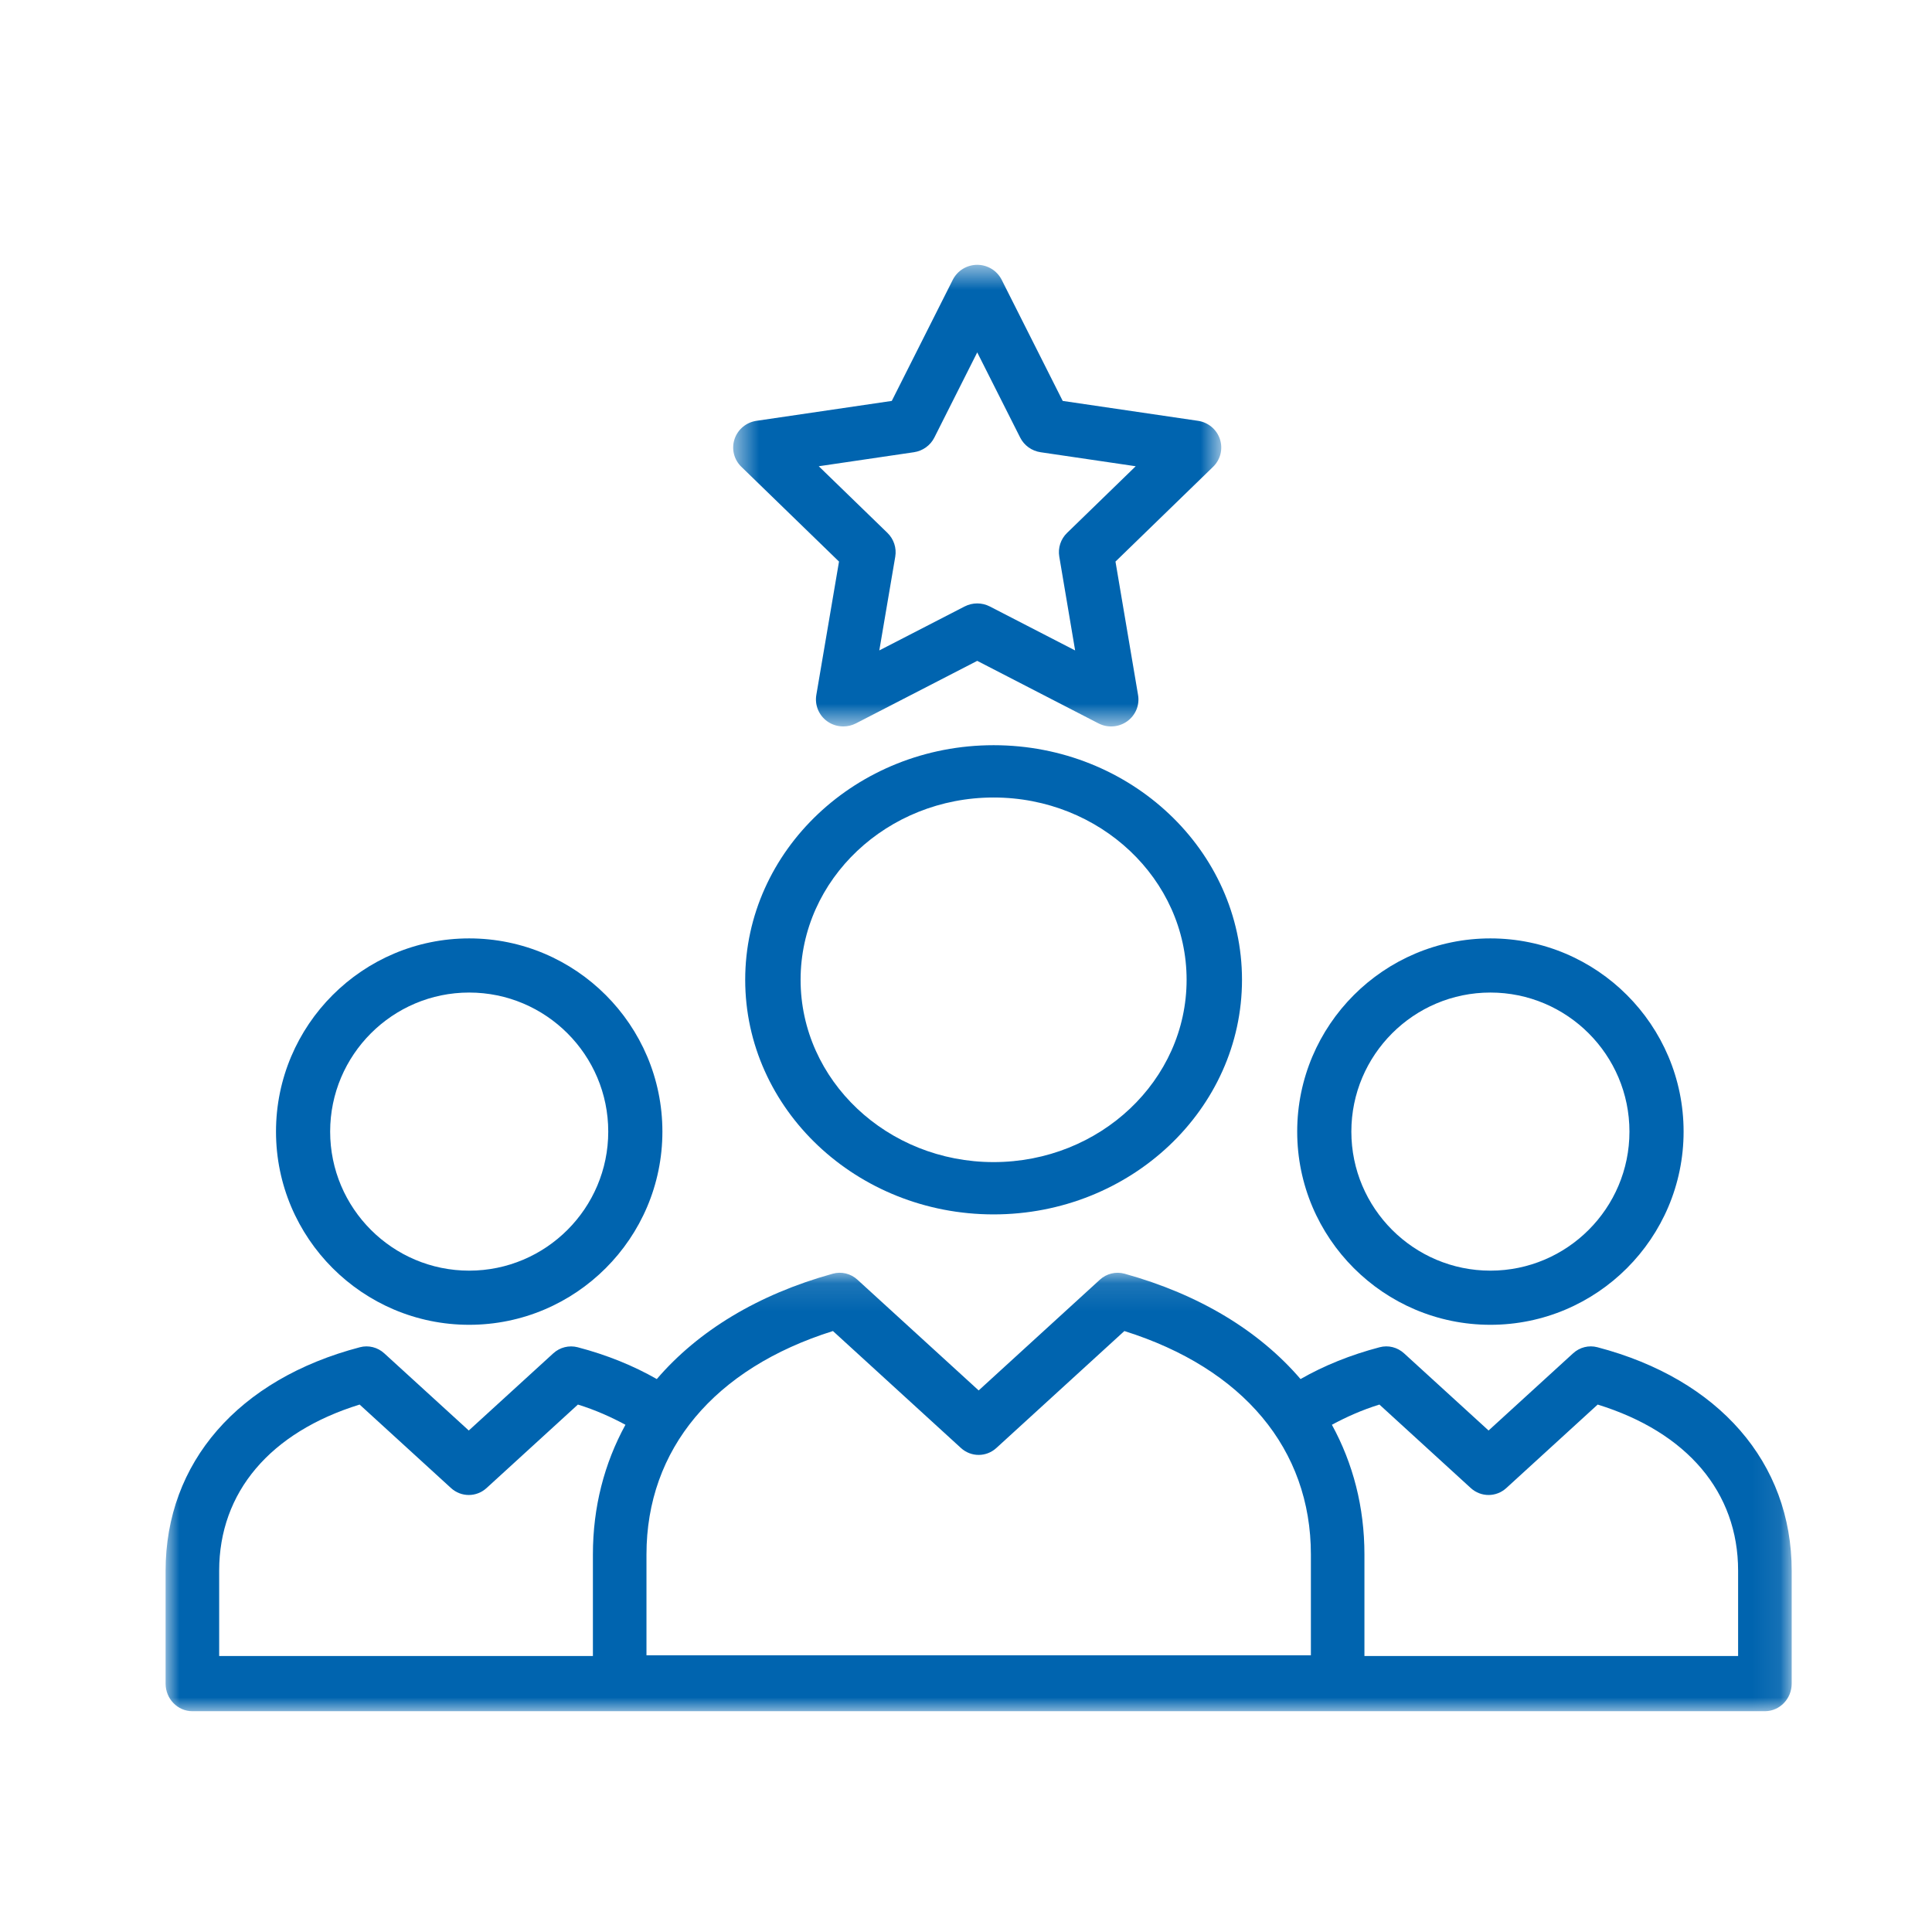
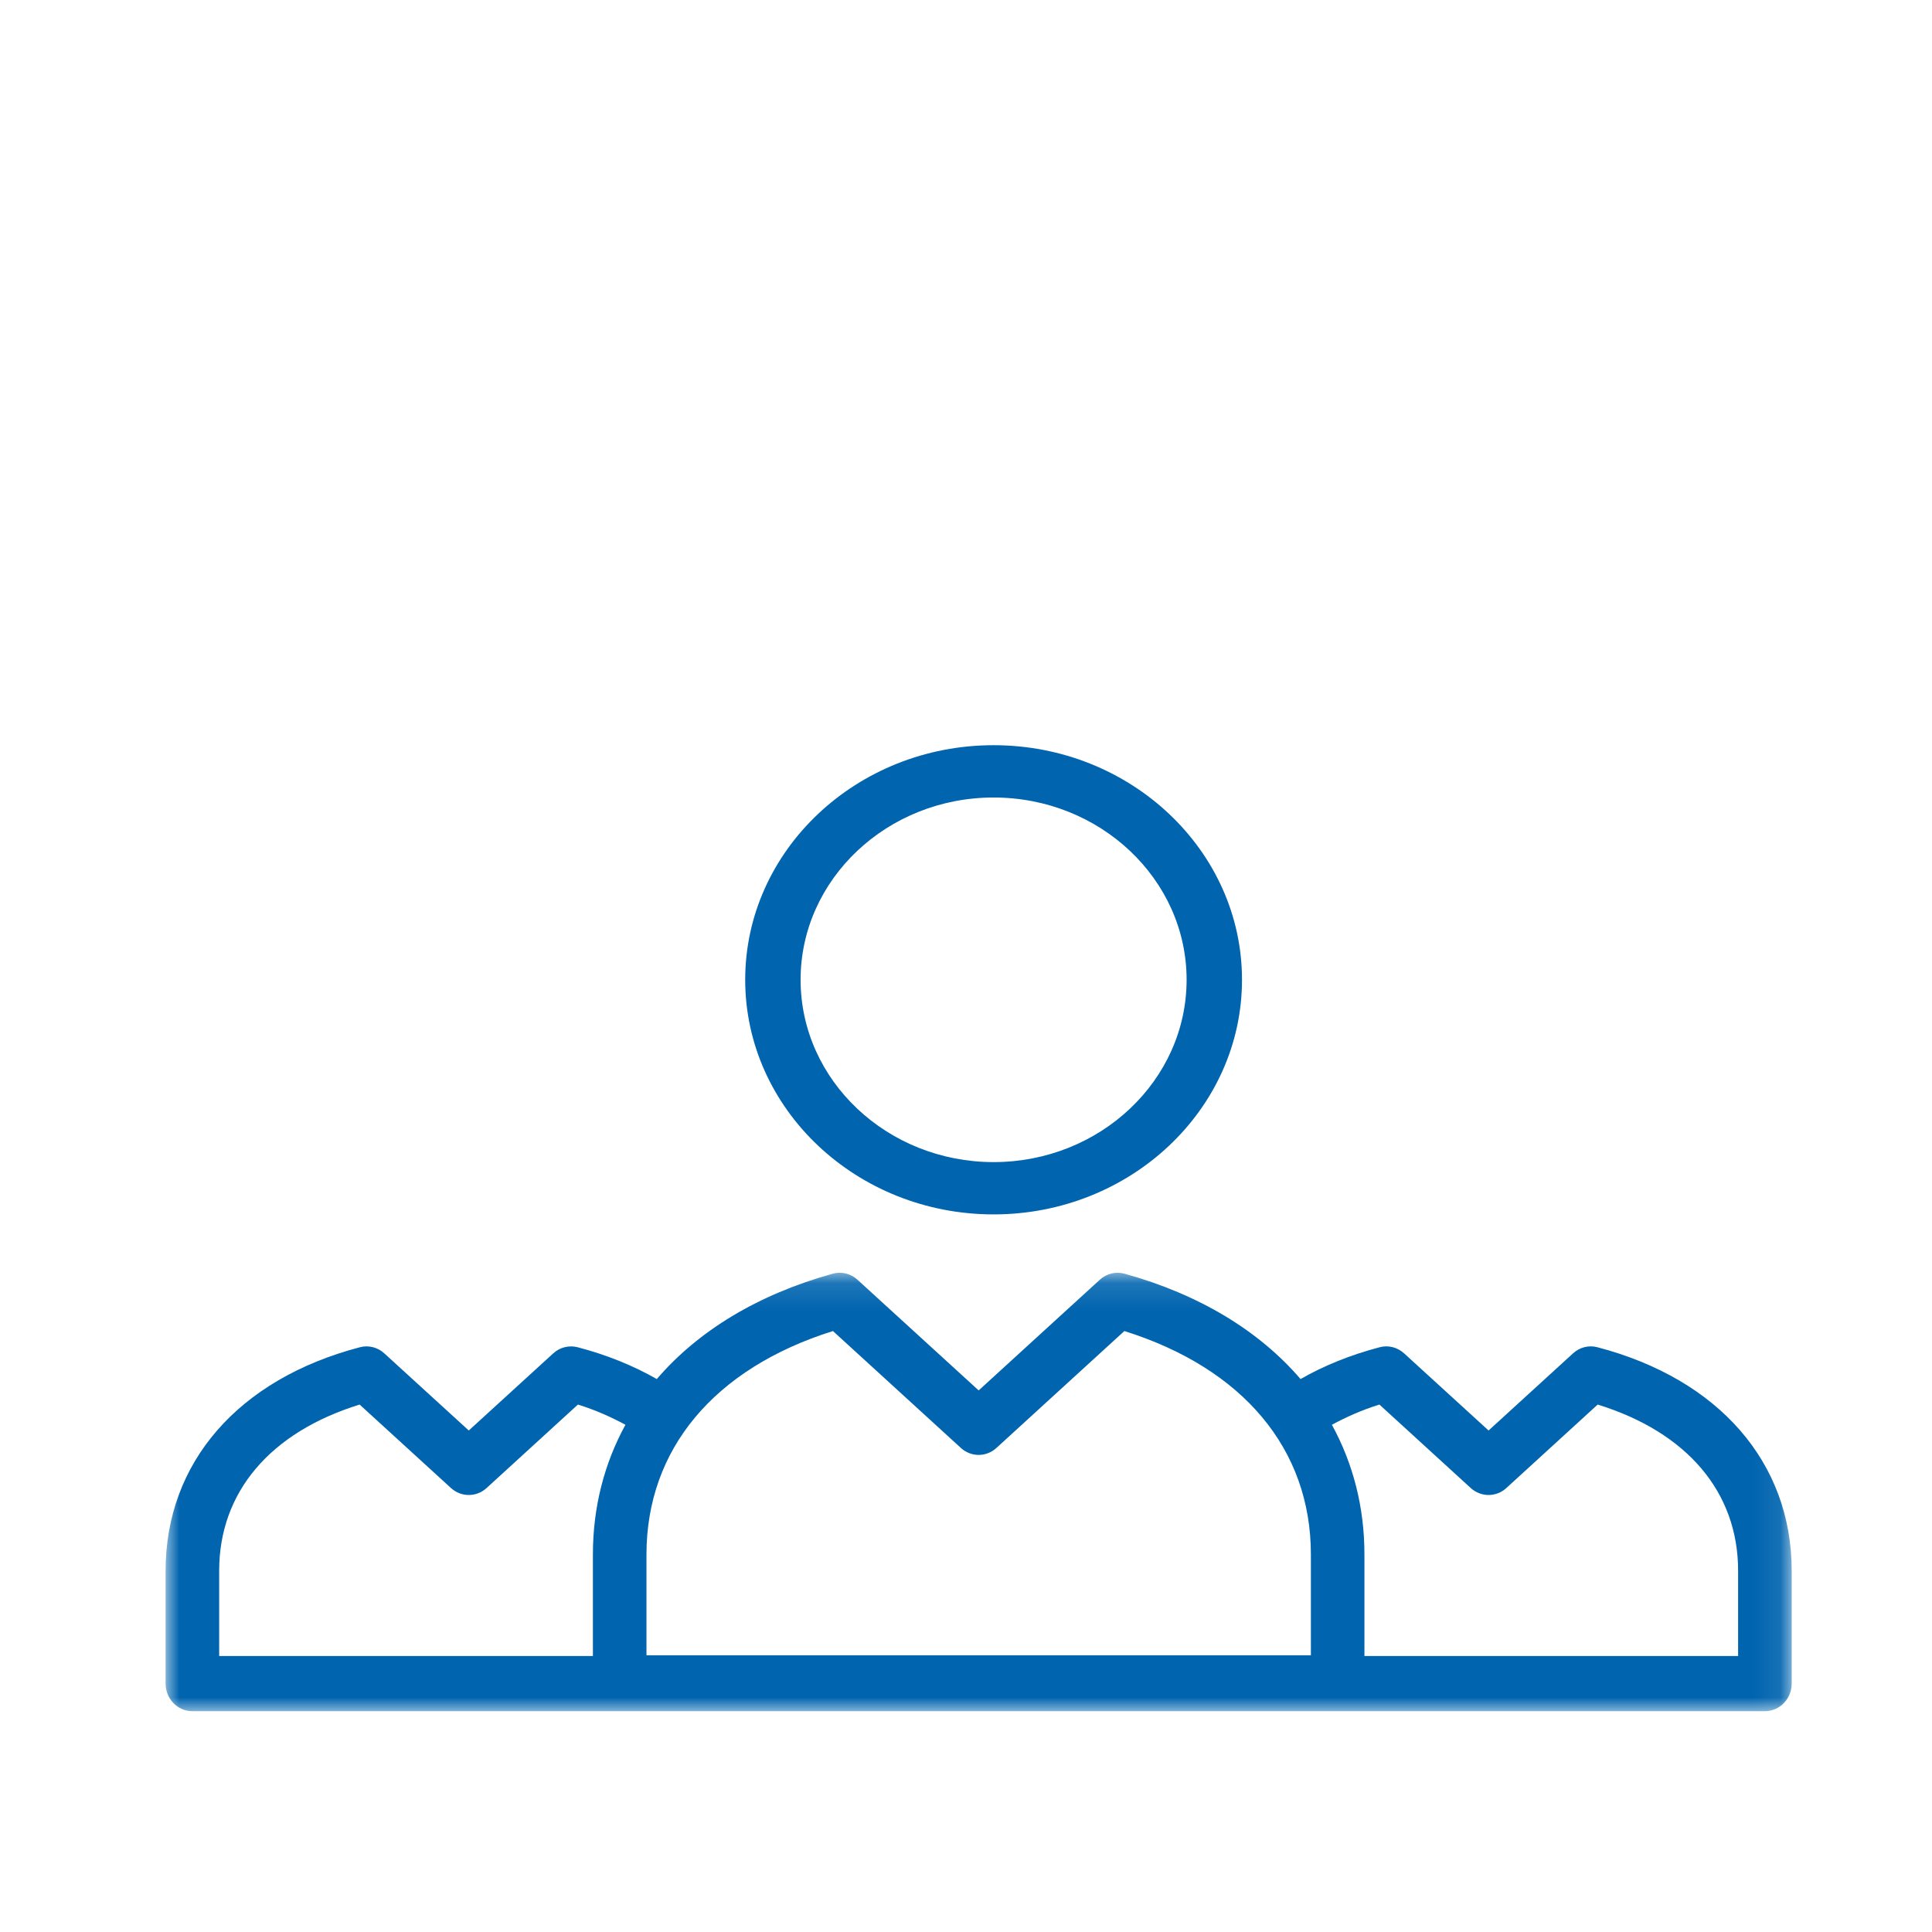
<svg xmlns="http://www.w3.org/2000/svg" xmlns:xlink="http://www.w3.org/1999/xlink" width="70px" height="70px" viewBox="0 0 70 70" version="1.1">
  <title>Top Employer</title>
  <desc>Created with Sketch.</desc>
  <defs>
    <polygon id="path-1" points="7.76315789e-05 0.114 58.916 0.114 58.916 16 7.76315789e-05 16" />
-     <polygon id="path-3" points="0.564 0.596 18.249 0.596 18.249 17.321 0.564 17.321" />
  </defs>
  <g id="Top-Employer" stroke="none" stroke-width="1" fill="none" fill-rule="evenodd">
    <g id="Group-13" transform="translate(6, 9)">
-       <path d="M10.999,26.962 C13.778,26.962 16.038,29.222 16.038,32 C16.038,34.778 13.778,37.038 10.999,37.038 C8.222,37.038 5.962,34.778 5.962,32 C5.962,29.222 8.222,26.962 10.999,26.962 M10.999,39 C14.86,39 18,35.86 18,32 C18,28.14 14.86,25 10.999,25 C7.14,25 4,28.14 4,32 C4,35.86 7.14,39 10.999,39" id="Fill-1" fill="#0064AF" />
-       <path d="M48,26.962 C50.778,26.962 53.038,29.222 53.038,32 C53.038,34.778 50.778,37.038 48,37.038 C45.222,37.038 42.962,34.778 42.962,32 C42.962,29.222 45.222,26.962 48,26.962 M48,39 C51.86,39 55,35.86 55,32 C55,28.14 51.86,25 48,25 C44.14,25 41,28.14 41,32 C41,35.86 44.14,39 48,39" id="Fill-3" fill="#0064AF" />
      <g id="Group-7" transform="translate(0, 37)">
        <mask id="mask-2" fill="white">
          <use xlink:href="#path-1" />
        </mask>
        <g id="Clip-6" />
        <path d="M56.975,14 L43.436,14 L43.436,10.322 C43.436,8.603 43.023,7.021 42.257,5.622 C42.781,5.34 43.345,5.086 43.979,4.89 L47.289,7.915 C47.657,8.25 48.21,8.25 48.577,7.915 L51.887,4.89 C55.129,5.893 56.975,8.066 56.975,10.911 L56.975,14 Z M41.496,13.974 L17.423,13.974 L17.423,10.322 C17.423,6.507 19.877,3.579 24.179,2.226 L28.815,6.462 C29.182,6.798 29.735,6.798 30.102,6.462 L34.738,2.226 C39.041,3.578 41.496,6.506 41.496,10.322 L41.496,13.974 Z M15.482,10.322 L15.482,14 L1.941,14 L1.941,10.911 C1.941,8.066 3.788,5.893 7.03,4.89 L10.341,7.915 C10.708,8.25 11.261,8.25 11.629,7.915 L14.939,4.89 C15.573,5.086 16.137,5.34 16.661,5.622 C15.895,7.022 15.482,8.603 15.482,10.322 L15.482,10.322 Z M51.878,2.813 C51.564,2.73 51.235,2.814 50.995,3.034 L47.934,5.83 L44.872,3.034 C44.631,2.814 44.302,2.73 43.988,2.813 C42.924,3.092 41.966,3.482 41.121,3.966 C39.629,2.226 37.46,0.901 34.746,0.149 C34.431,0.062 34.094,0.143 33.85,0.366 L29.459,4.378 L25.067,0.366 C24.824,0.142 24.484,0.061 24.172,0.149 C21.457,0.901 19.289,2.226 17.797,3.966 C16.952,3.483 15.994,3.092 14.929,2.813 C14.618,2.733 14.287,2.814 14.046,3.034 L10.985,5.83 L7.923,3.034 C7.682,2.813 7.349,2.731 7.04,2.813 C2.632,3.968 7.76315789e-05,6.996 7.76315789e-05,10.911 L7.76315789e-05,15 C7.76315789e-05,15.552 0.434,16 0.97,16 L57.946,16 C58.481,16 58.916,15.552 58.916,15 L58.916,10.911 C58.916,6.997 56.285,3.969 51.878,2.813 L51.878,2.813 Z" id="Fill-5" fill="#0064AF" mask="url(#mask-2)" />
      </g>
      <g id="Group-10" transform="translate(20, 0)">
        <mask id="mask-4" fill="white">
          <use xlink:href="#path-3" />
        </mask>
        <g id="Clip-9" />
-         <path d="M7.113,7.385 C7.432,7.338 7.709,7.14 7.853,6.854 L9.407,3.768 L10.963,6.854 C11.107,7.14 11.383,7.338 11.702,7.385 L15.149,7.893 L12.661,10.309 C12.431,10.532 12.326,10.854 12.38,11.168 L12.954,14.567 L9.864,12.974 C9.721,12.9 9.564,12.863 9.407,12.863 C9.25,12.863 9.093,12.9 8.949,12.974 L5.859,14.566 L6.437,11.168 C6.49,10.854 6.384,10.532 6.154,10.308 L3.665,7.893 L7.113,7.385 Z M4.399,11.347 L3.577,16.18 C3.515,16.546 3.667,16.916 3.971,17.134 C4.144,17.258 4.348,17.32 4.553,17.32 C4.71,17.32 4.867,17.284 5.011,17.21 L9.407,14.944 L13.801,17.21 C14.134,17.381 14.535,17.352 14.84,17.134 C15.144,16.916 15.297,16.547 15.234,16.181 L14.416,11.347 L17.953,7.913 C18.221,7.653 18.316,7.265 18.2,6.912 C18.084,6.559 17.776,6.302 17.405,6.247 L12.504,5.526 L10.293,1.138 C10.125,0.805 9.782,0.595 9.407,0.595 C9.032,0.595 8.688,0.806 8.521,1.138 L6.311,5.526 L1.408,6.247 C1.037,6.302 0.729,6.559 0.613,6.912 C0.497,7.265 0.592,7.653 0.861,7.913 L4.399,11.347 Z" id="Fill-8" fill="#0064AF" mask="url(#mask-4)" />
      </g>
      <path d="M30,33.105 C26.144,33.105 23.007,30.141 23.007,26.499 C23.007,22.857 26.144,19.895 30,19.895 C33.856,19.895 36.993,22.857 36.993,26.499 C36.993,30.141 33.856,33.105 30,33.105 M30,18 C25.037,18 21,21.813 21,26.499 C21,31.187 25.037,35 30,35 C34.963,35 39,31.187 39,26.499 C39,21.813 34.963,18 30,18" id="Fill-11" fill="#0064AF" />
    </g>
  </g>
</svg>